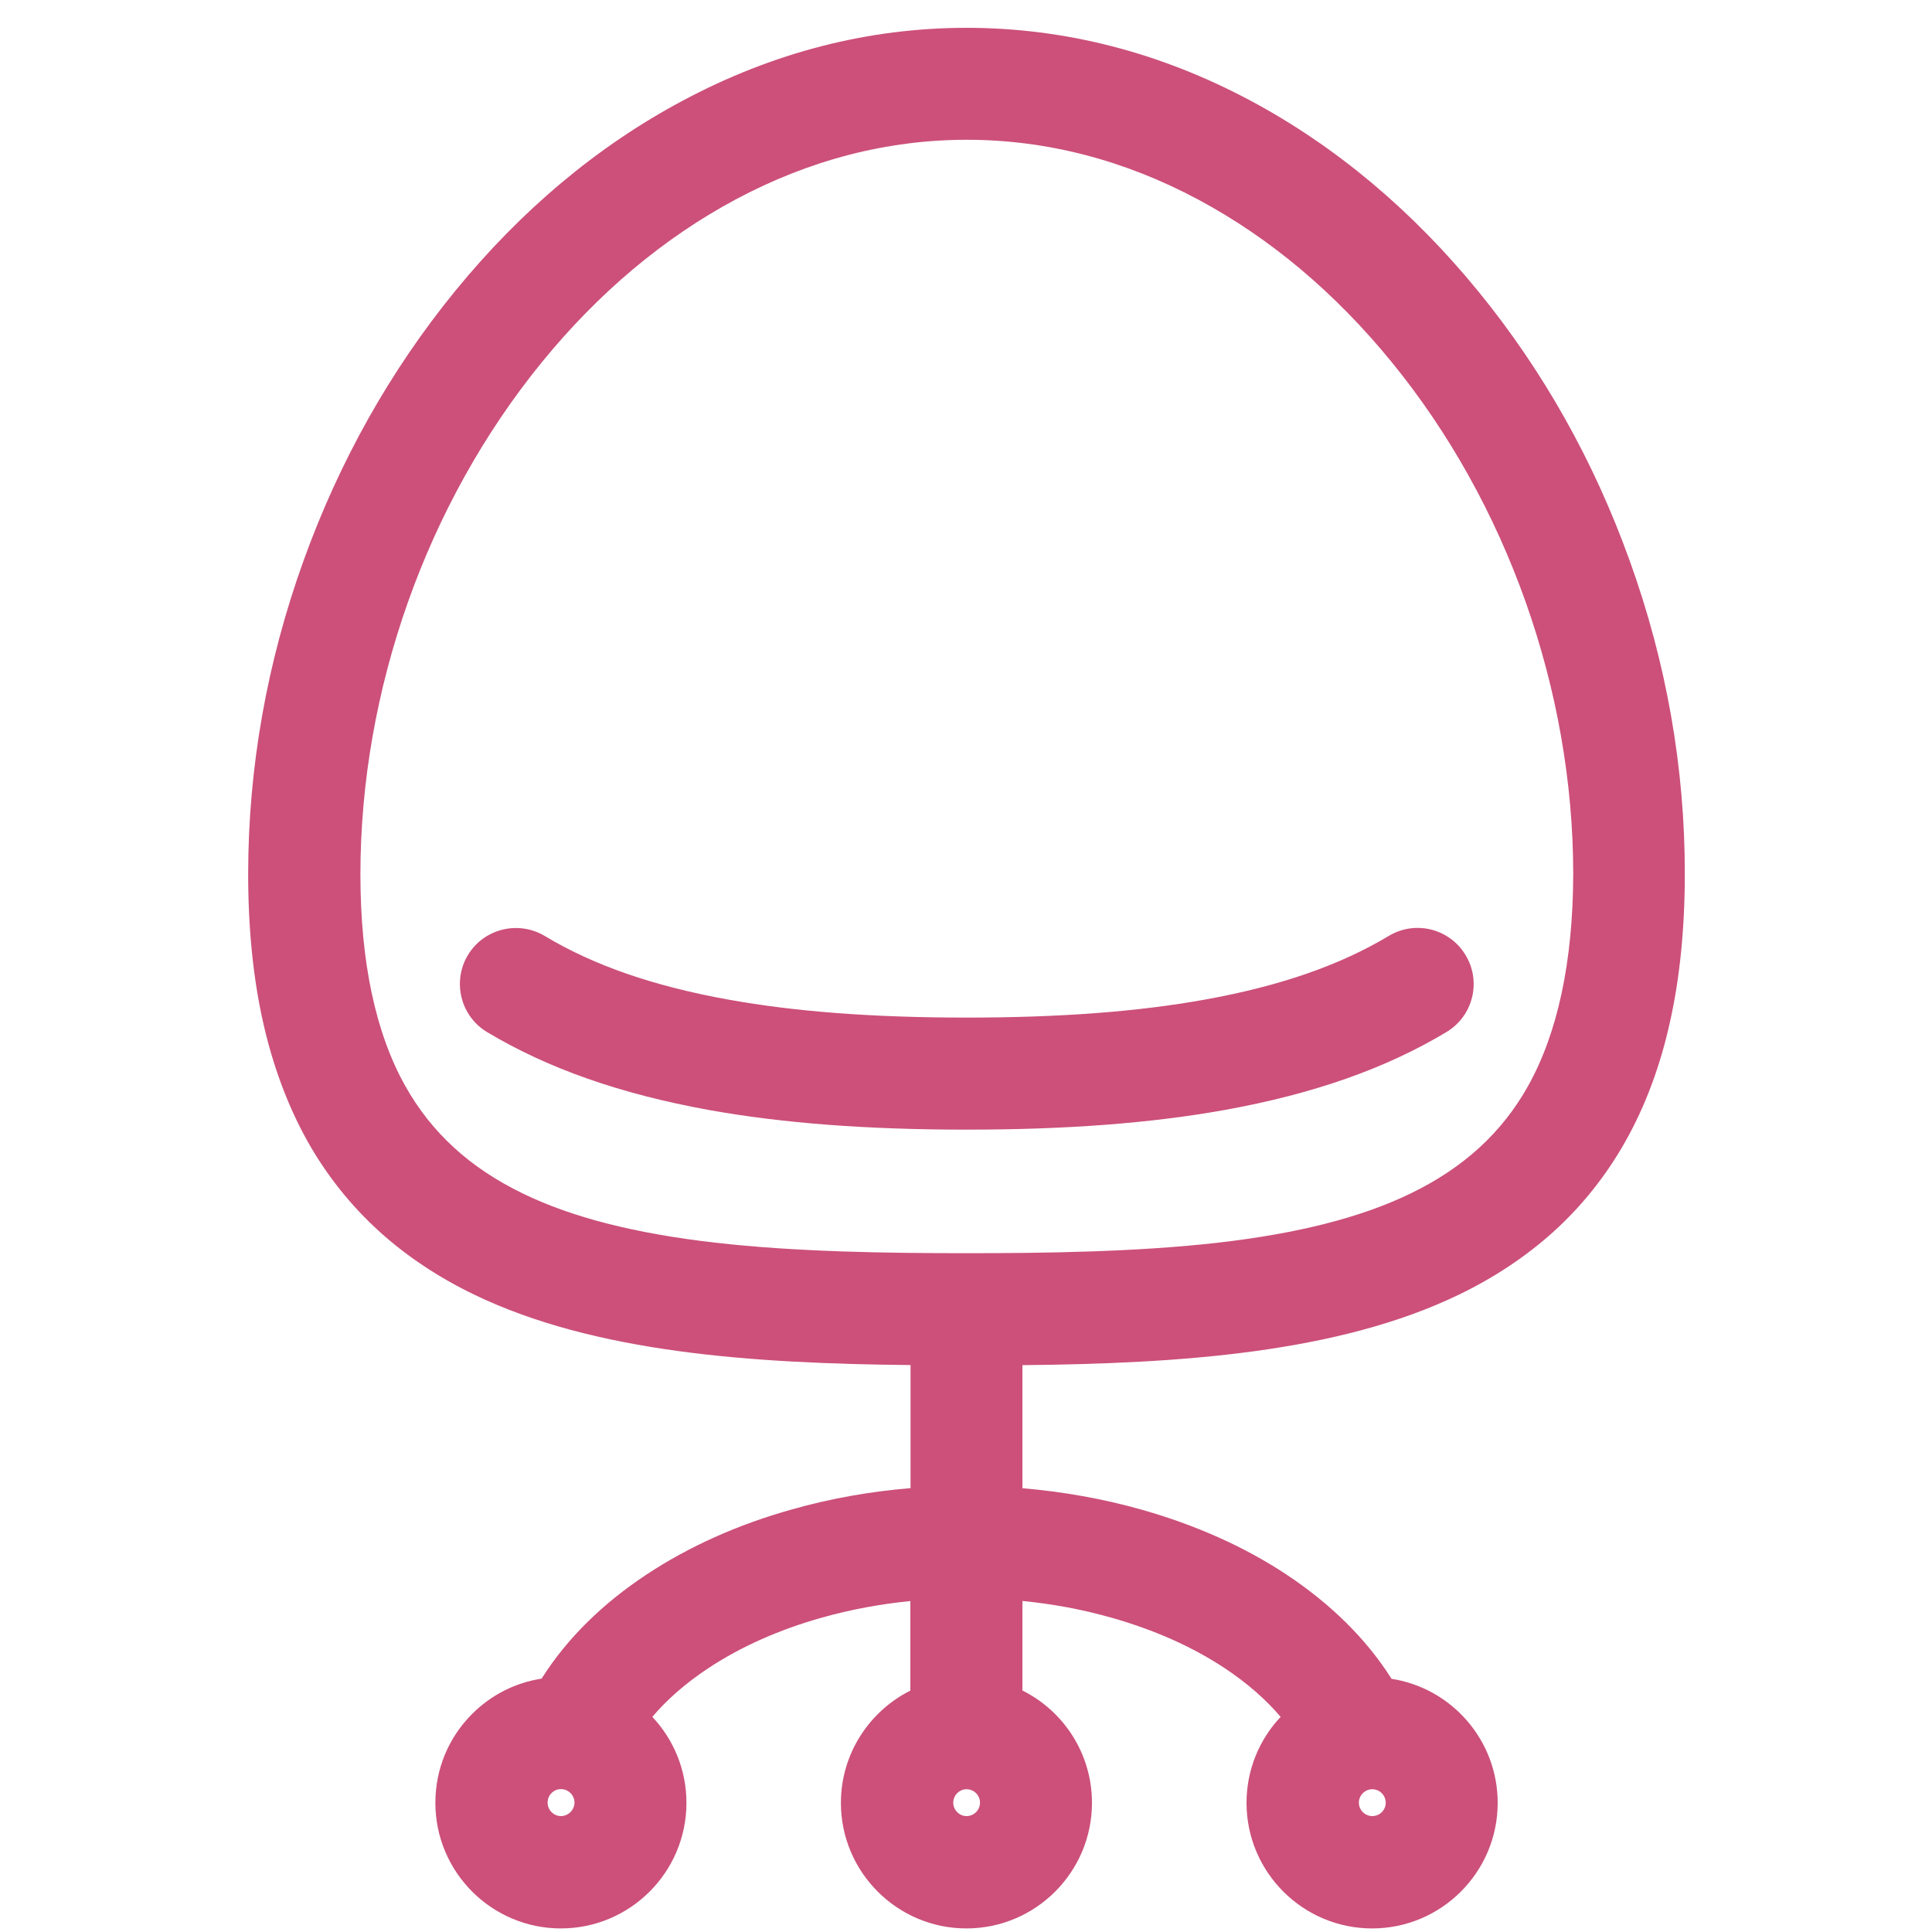
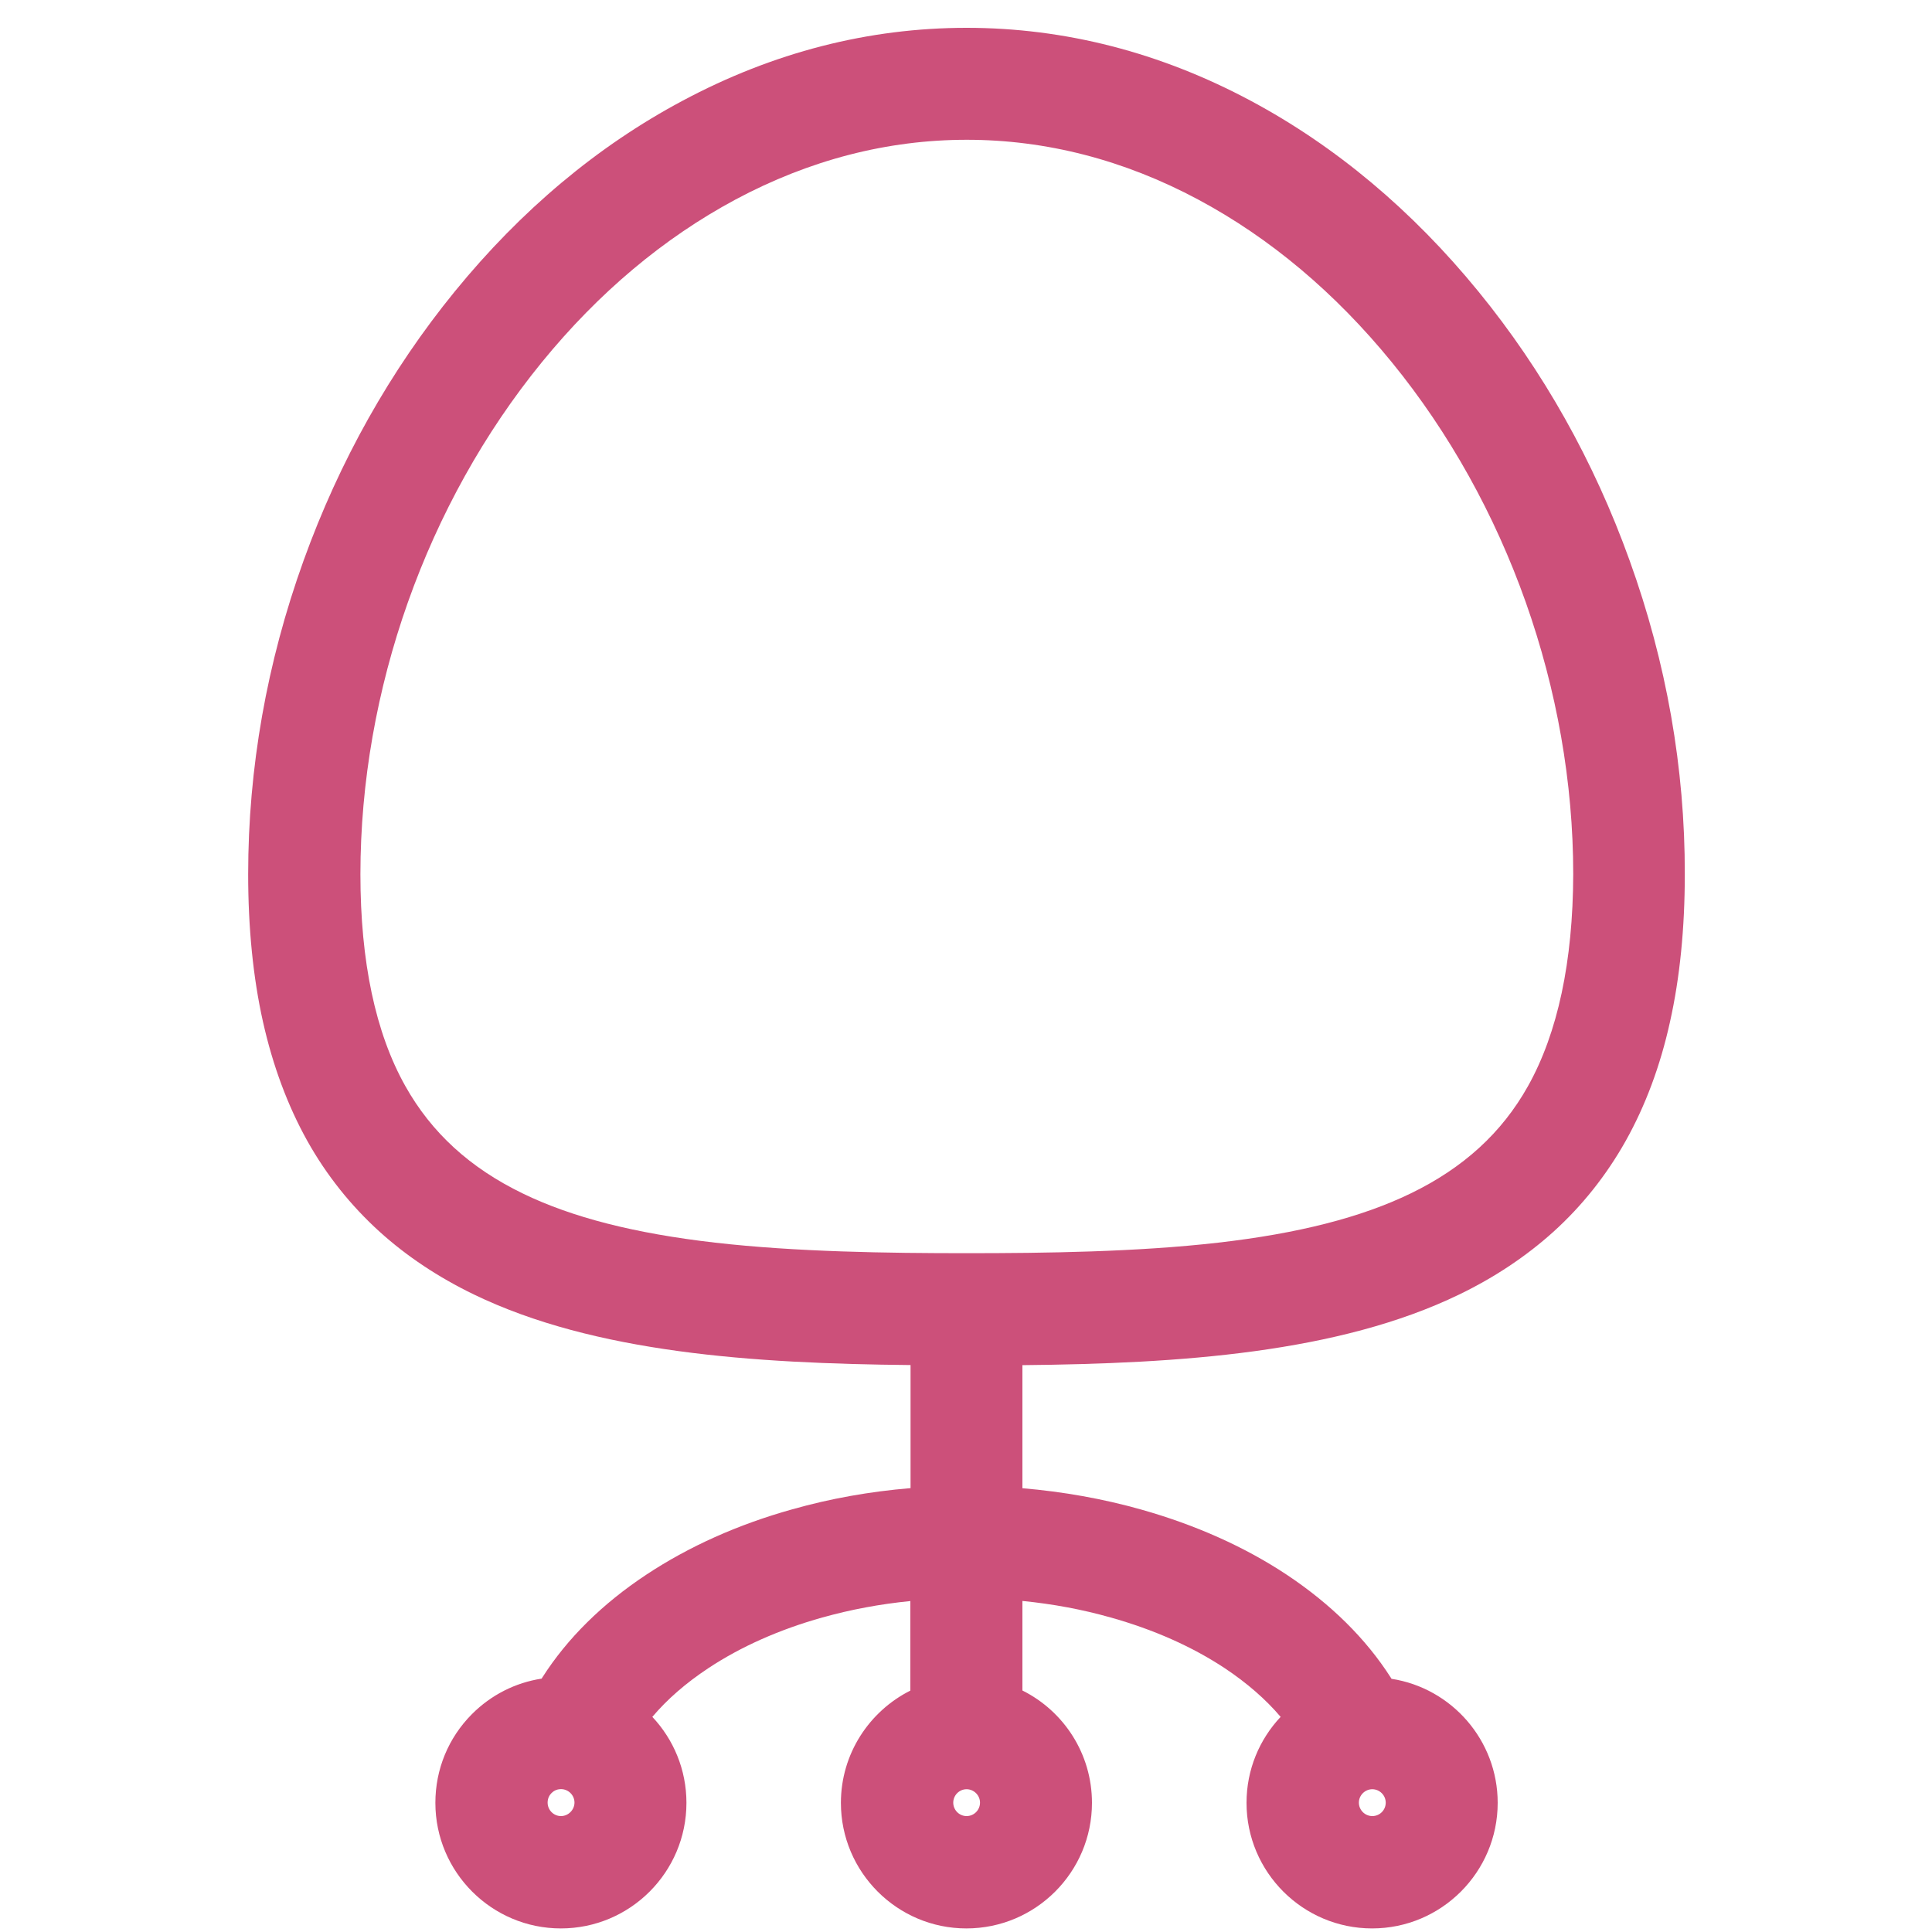
<svg xmlns="http://www.w3.org/2000/svg" version="1.1" id="Vrstva_1" width="2000" height="2000" x="0" y="0" viewBox="0 0 1492 2000" style="enable-background:new 0 0 1492 2000" xml:space="preserve">
  <style>.st0{fill:#cc507a}</style>
  <path class="st0" d="M1433 580.3c-37-103-89.7-196.7-156.6-278.6-68.5-83.9-147.8-150.4-235.5-197.3-93.8-50.2-192.8-75.6-294.3-75.6s-200.4 25.4-294.2 75.6c-87.8 46.8-167 113.2-235.5 197.2-66.8 81.9-119.5 175.7-156.6 278.6C22.2 685.9 2.9 795.2 2.9 905c0 55.6 5.1 107 15.3 152.6 10.2 45.6 25.6 87 45.9 123.4 19.9 35.6 45.2 67.2 75 94.2 27.9 25.2 60.6 47 97.4 64.8 125 60.5 289.2 71.5 452.1 73.1v127.4c-42.1 3.5-83.1 10.8-122.3 21.9-56.3 15.7-107.1 38.5-151.1 67.6-45.7 30.2-82 66.1-107.7 106.4-.3.4-.5.8-.8 1.3-27.2 4.2-52.2 16.8-72.1 36.7-24.5 24.6-37.9 57.2-37.9 91.9 0 71.7 58.3 130 129.9 130 71.7 0 130-58.3 130-130 0-34.4-13.4-65.7-35.3-89 15.4-18.2 34.7-35 57.8-50.3 33.8-22.4 73.7-40.1 118.2-52.6h.1c29.2-8.2 59.7-13.9 91-17v92.7c-42.6 21.4-71.9 65.5-71.9 116.2 0 71.7 58.3 130 129.9 130 71.7 0 130-58.3 130-130 0-50.9-29.3-95-72-116.3v-92.7c31.4 3.1 62 8.8 91.3 17.1 44.9 12.6 84.6 30.3 118.3 52.6 22.7 15.1 42.4 32.2 57.7 50.3-21.9 23.3-35.3 54.5-35.3 89 0 71.7 58.3 130 130 130s130-58.3 130-130c0-64.8-47.7-118.8-109.9-128.4-.3-.4-.5-.9-.8-1.3-25.7-40.2-61.9-76-107.6-106.4-43.7-29-94.6-51.7-151-67.6-39.4-11.1-80.5-18.4-122.7-22v-127.4c163-1.6 327.1-12.6 452.1-73.1 36.8-17.8 69.4-39.6 97.4-64.8 29.8-26.9 55-58.6 75-94.2 20.4-36.4 35.9-77.9 45.9-123.4 10.2-45.6 15.3-97 15.3-152.6.2-109.9-19-219.2-57.1-324.8zM326.7 1880c-7.6 0-13.8-6.3-13.8-13.9v-.1c0-4.7 2.1-7.9 4-9.8s5-4.1 9.9-4.1c7.6 0 13.9 6.3 13.9 13.9s-6.4 14-14 14zm839.9 0c-7.6 0-13.9-6.3-13.9-13.9s6.3-13.9 13.9-13.9 13.9 6.3 13.9 13.9-6.1 13.9-13.9 13.9zm-420 0c-7.6 0-13.8-6.3-13.8-13.9s6.2-13.9 13.8-13.9 13.9 6.3 13.9 13.9-6.2 13.9-13.9 13.9zm581.2-755.7c-27.1 48.4-66.9 84.7-121.6 111.2-51.2 24.8-116.3 41.4-199.2 50.9-83.8 9.6-178.6 10.9-260.3 10.9s-176.4-1.3-260.3-10.9c-83-9.5-148.2-26.1-199.2-50.9-54.7-26.5-94.5-62.9-121.6-111.2-30.9-55-46.5-128.8-46.5-219.2 0-190.6 68.5-383.8 187.8-530.1 58.8-72.1 126.2-128.6 200.4-168.4 76.8-41.1 157.4-61.9 239.5-61.9s162.8 20.8 239.6 61.9c74.2 39.7 141.6 96.3 200.4 168.4 119.3 146.2 187.8 339.5 187.8 530.1-.3 90.4-16 164.1-46.8 219.2z" />
-   <path class="st0" d="M993.2 1034.8c-69.3 12.5-150 18.6-246.6 18.6s-177.3-6.1-246.5-18.6c-77.4-13.9-139.7-35.5-190.2-65.9-27.5-16.4-63.2-7.5-79.6 19.9s-7.5 63.2 19.9 79.6c62.9 37.7 137.9 64 229.3 80.6 76.2 13.7 163.5 20.4 267.2 20.4s191.1-6.7 267.3-20.4c91.4-16.5 166.4-42.8 229.3-80.6 27.5-16.4 36.5-52.1 19.9-79.6-16.4-27.5-52.1-36.5-79.6-19.9-50.7 30.4-113 52-190.4 65.9z" />
</svg>